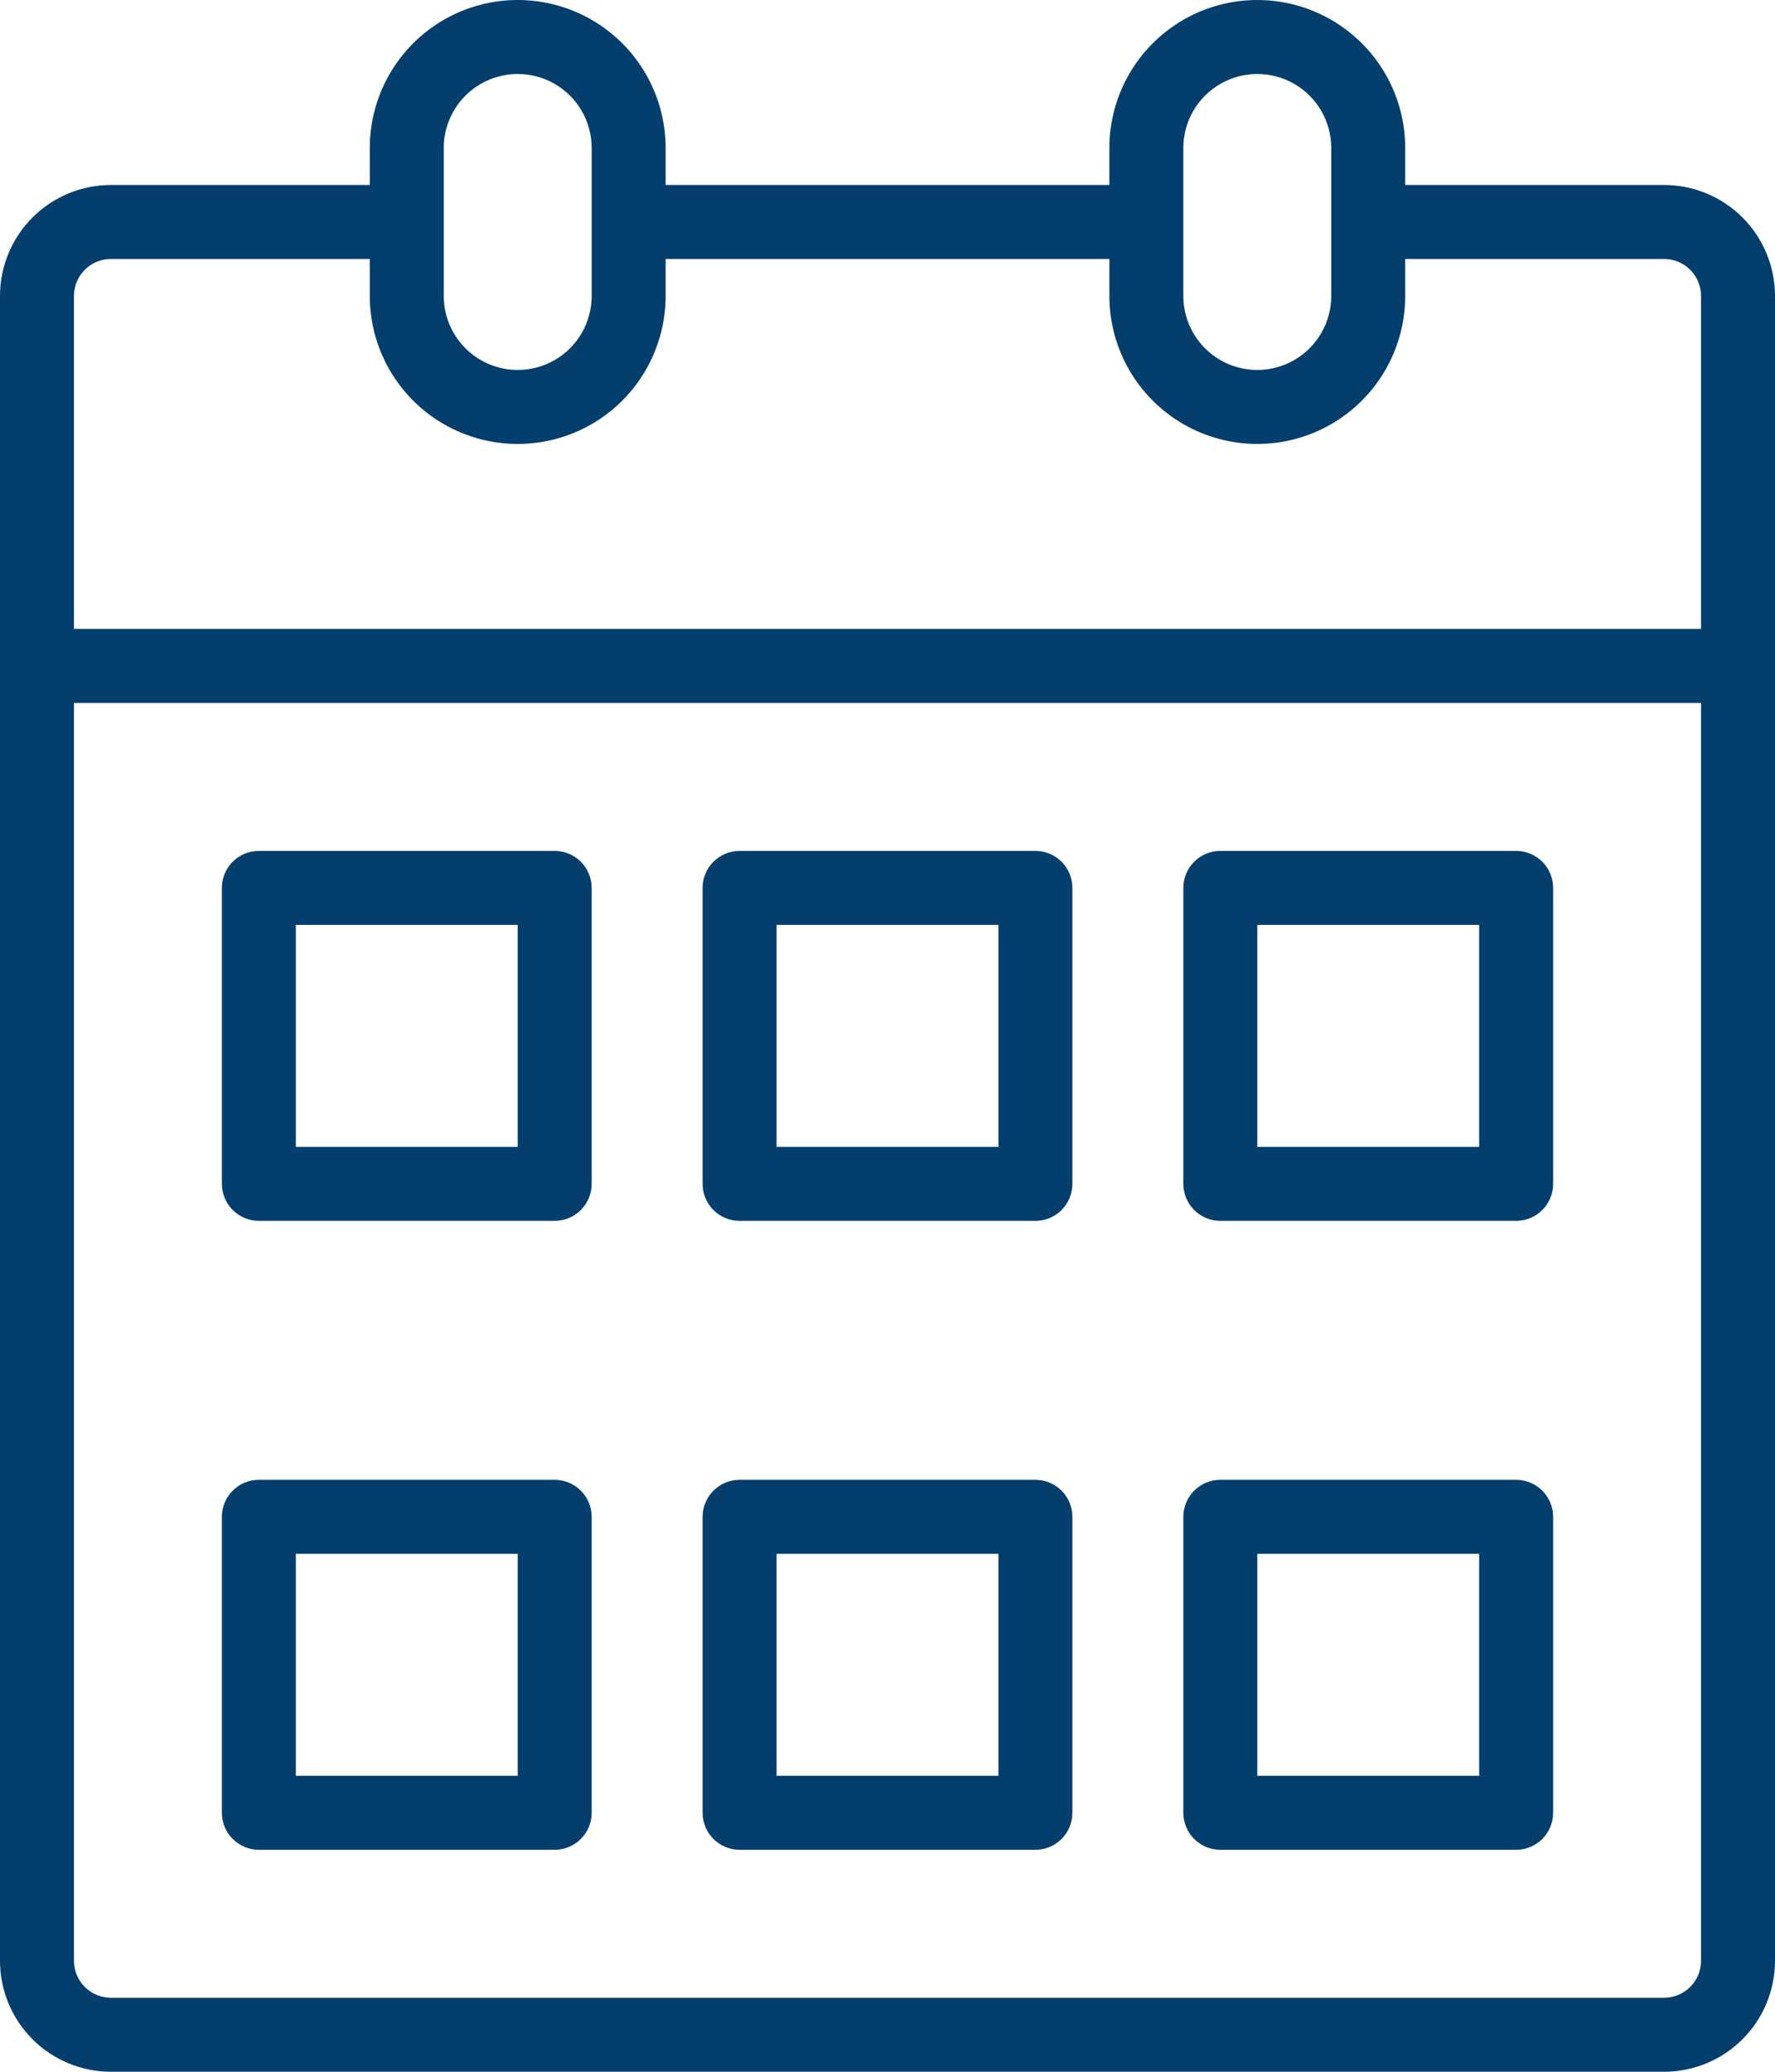
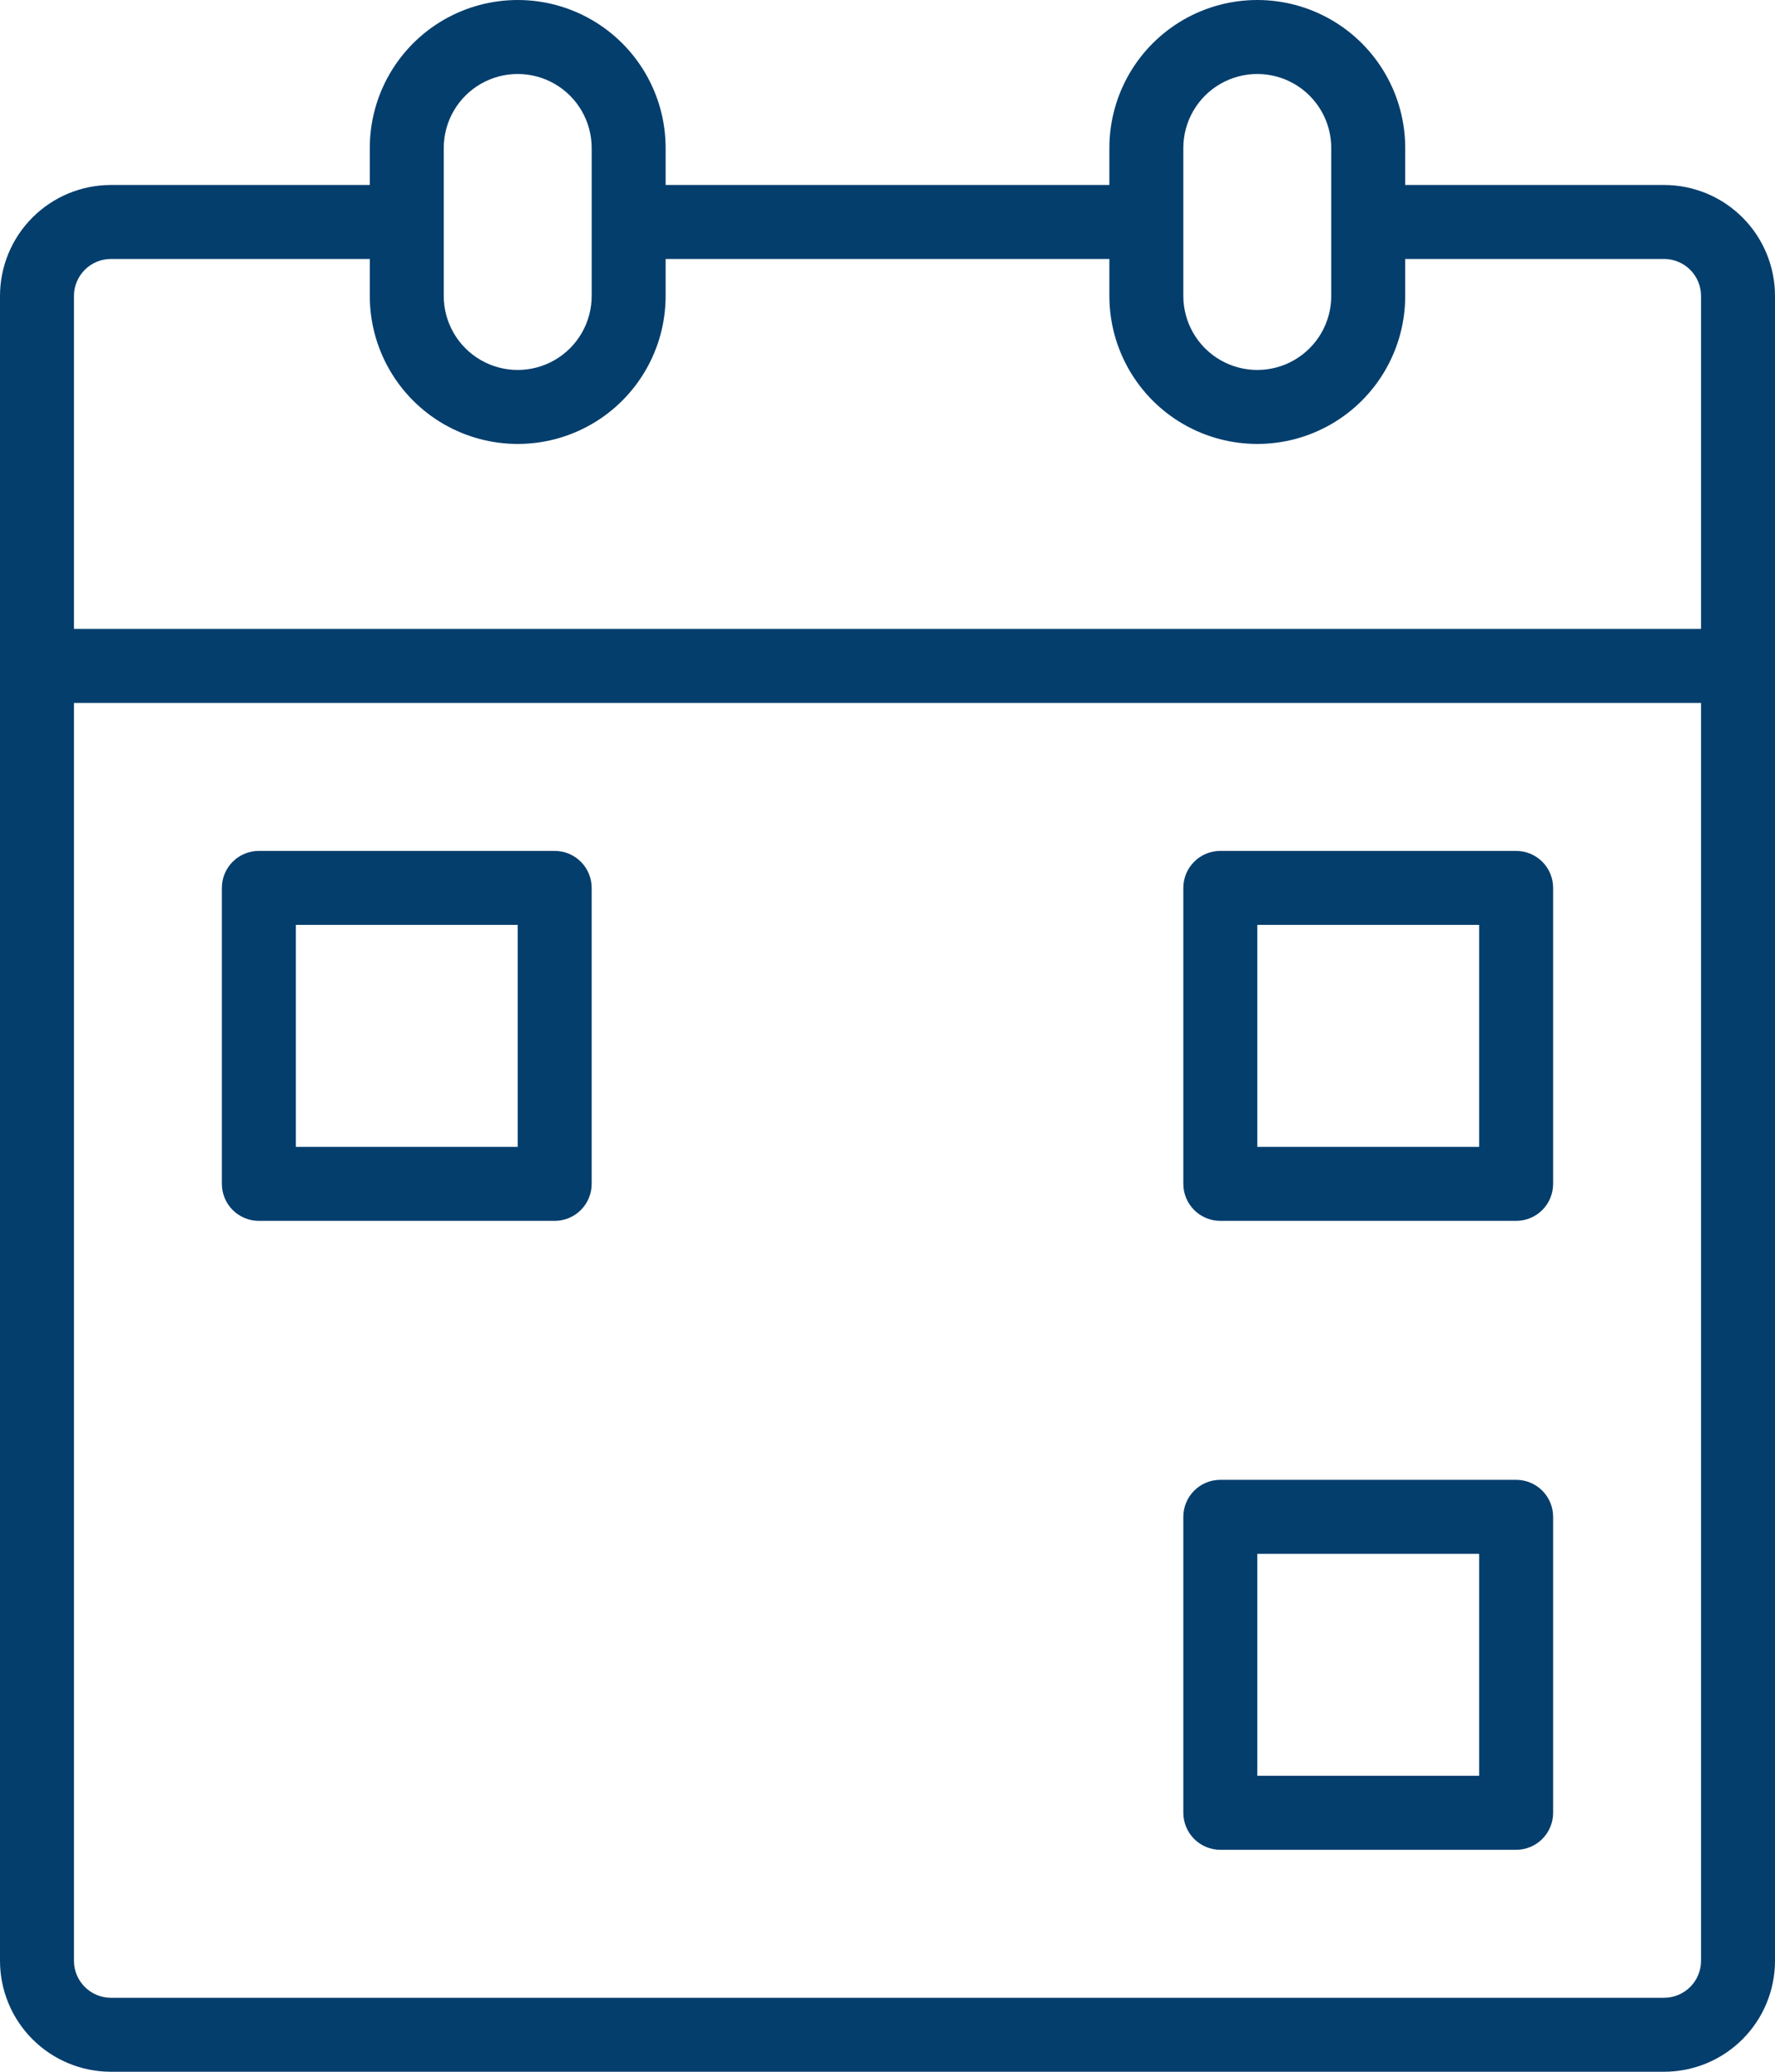
<svg xmlns="http://www.w3.org/2000/svg" width="420" height="490" viewBox="0 0 420 490" fill="none">
  <path d="M393.75 43.75H332.5V35C332.5 22.496 325.828 10.941 315 4.688C304.172 -1.562 290.828 -1.562 280 4.688C269.172 10.942 262.5 22.497 262.5 35V43.75H157.5V35C157.5 22.496 150.828 10.941 140 4.688C129.172 -1.562 115.828 -1.562 105 4.688C94.172 10.942 87.5 22.497 87.5 35V43.75H26.25C19.289 43.75 12.609 46.516 7.688 51.438C2.767 56.359 0 63.039 0 69.999V463.75C0 470.71 2.766 477.391 7.688 482.312C12.61 487.233 19.29 489.999 26.25 489.999H393.75C400.711 489.999 407.391 487.233 412.312 482.312C417.233 477.39 420 470.71 420 463.75V69.999C420 63.039 417.234 56.358 412.312 51.438C407.39 46.517 400.71 43.75 393.75 43.75V43.75ZM280 35C280 28.746 283.336 22.969 288.75 19.844C294.164 16.719 300.836 16.719 306.25 19.844C311.664 22.969 315 28.746 315 35V70C315 76.254 311.664 82.031 306.25 85.156C300.836 88.281 294.164 88.281 288.75 85.156C283.336 82.031 280 76.254 280 70V35ZM105 35C105 28.746 108.336 22.969 113.75 19.844C119.164 16.719 125.836 16.719 131.25 19.844C136.664 22.969 140 28.746 140 35V70C140 76.254 136.664 82.031 131.25 85.156C125.836 88.281 119.164 88.281 113.75 85.156C108.336 82.031 105 76.254 105 70V35ZM26.25 61.25H87.5V70C87.5 82.504 94.172 94.059 105 100.312C115.828 106.562 129.172 106.562 140 100.312C150.828 94.058 157.5 82.503 157.5 70V61.25H262.5V70C262.5 82.504 269.172 94.059 280 100.312C290.828 106.562 304.172 106.562 315 100.312C325.828 94.058 332.5 82.503 332.5 70V61.25H393.75C396.07 61.25 398.297 62.172 399.938 63.812C401.578 65.453 402.5 67.68 402.5 70V148.75H17.5V70C17.5 65.168 21.418 61.25 26.25 61.25ZM393.75 472.5H26.25C21.418 472.5 17.5 468.582 17.5 463.75V166.25H402.5V463.75C402.5 466.07 401.578 468.297 399.938 469.938C398.297 471.578 396.07 472.5 393.75 472.5Z" fill="#043E6D" />
  <path d="M131.25 201.25H61.25C56.418 201.25 52.5 205.168 52.5 210V280C52.5 282.32 53.422 284.547 55.062 286.188C56.703 287.828 58.93 288.75 61.25 288.75H131.25C133.57 288.75 135.797 287.828 137.438 286.188C139.078 284.547 140 282.32 140 280V210C140 207.68 139.078 205.453 137.438 203.812C135.797 202.172 133.57 201.25 131.25 201.25ZM122.5 271.25H70V218.75H122.5V271.25Z" fill="#043E6D" />
-   <path d="M245 201.25H175C170.168 201.25 166.25 205.168 166.25 210V280C166.25 282.32 167.172 284.547 168.812 286.188C170.453 287.828 172.68 288.75 175 288.75H245C247.32 288.75 249.547 287.828 251.188 286.188C252.828 284.547 253.75 282.32 253.75 280V210C253.75 207.68 252.828 205.453 251.188 203.812C249.547 202.172 247.32 201.25 245 201.25ZM236.25 271.25H183.75V218.75H236.25V271.25Z" fill="#043E6D" />
  <path d="M358.75 201.25H288.75C283.918 201.25 280 205.168 280 210V280C280 282.32 280.922 284.547 282.562 286.188C284.203 287.828 286.43 288.75 288.75 288.75H358.75C361.07 288.75 363.297 287.828 364.938 286.188C366.578 284.547 367.5 282.32 367.5 280V210C367.5 207.68 366.578 205.453 364.938 203.812C363.297 202.172 361.07 201.25 358.75 201.25ZM350 271.25H297.5V218.75H350V271.25Z" fill="#043E6D" />
-   <path d="M131.25 350H61.25C56.418 350 52.5 353.918 52.5 358.75V428.75C52.5 431.07 53.422 433.297 55.062 434.938C56.703 436.578 58.93 437.5 61.25 437.5H131.25C133.57 437.5 135.797 436.578 137.438 434.938C139.078 433.297 140 431.07 140 428.75V358.75C140 356.43 139.078 354.203 137.438 352.562C135.797 350.922 133.57 350 131.25 350ZM122.5 420H70V367.5H122.5V420Z" fill="#043E6D" />
-   <path d="M245 350H175C170.168 350 166.25 353.918 166.25 358.75V428.75C166.25 431.07 167.172 433.297 168.812 434.938C170.453 436.578 172.68 437.5 175 437.5H245C247.32 437.5 249.547 436.578 251.188 434.938C252.828 433.297 253.75 431.07 253.75 428.75V358.75C253.75 356.43 252.828 354.203 251.188 352.562C249.547 350.922 247.32 350 245 350ZM236.25 420H183.75V367.5H236.25V420Z" fill="#043E6D" />
  <path d="M358.75 350H288.75C283.918 350 280 353.918 280 358.75V428.75C280 431.07 280.922 433.297 282.562 434.938C284.203 436.578 286.43 437.5 288.75 437.5H358.75C361.07 437.5 363.297 436.578 364.938 434.938C366.578 433.297 367.5 431.07 367.5 428.75V358.75C367.5 356.43 366.578 354.203 364.938 352.562C363.297 350.922 361.07 350 358.75 350ZM350 420H297.5V367.5H350V420Z" fill="#043E6D" />
</svg>